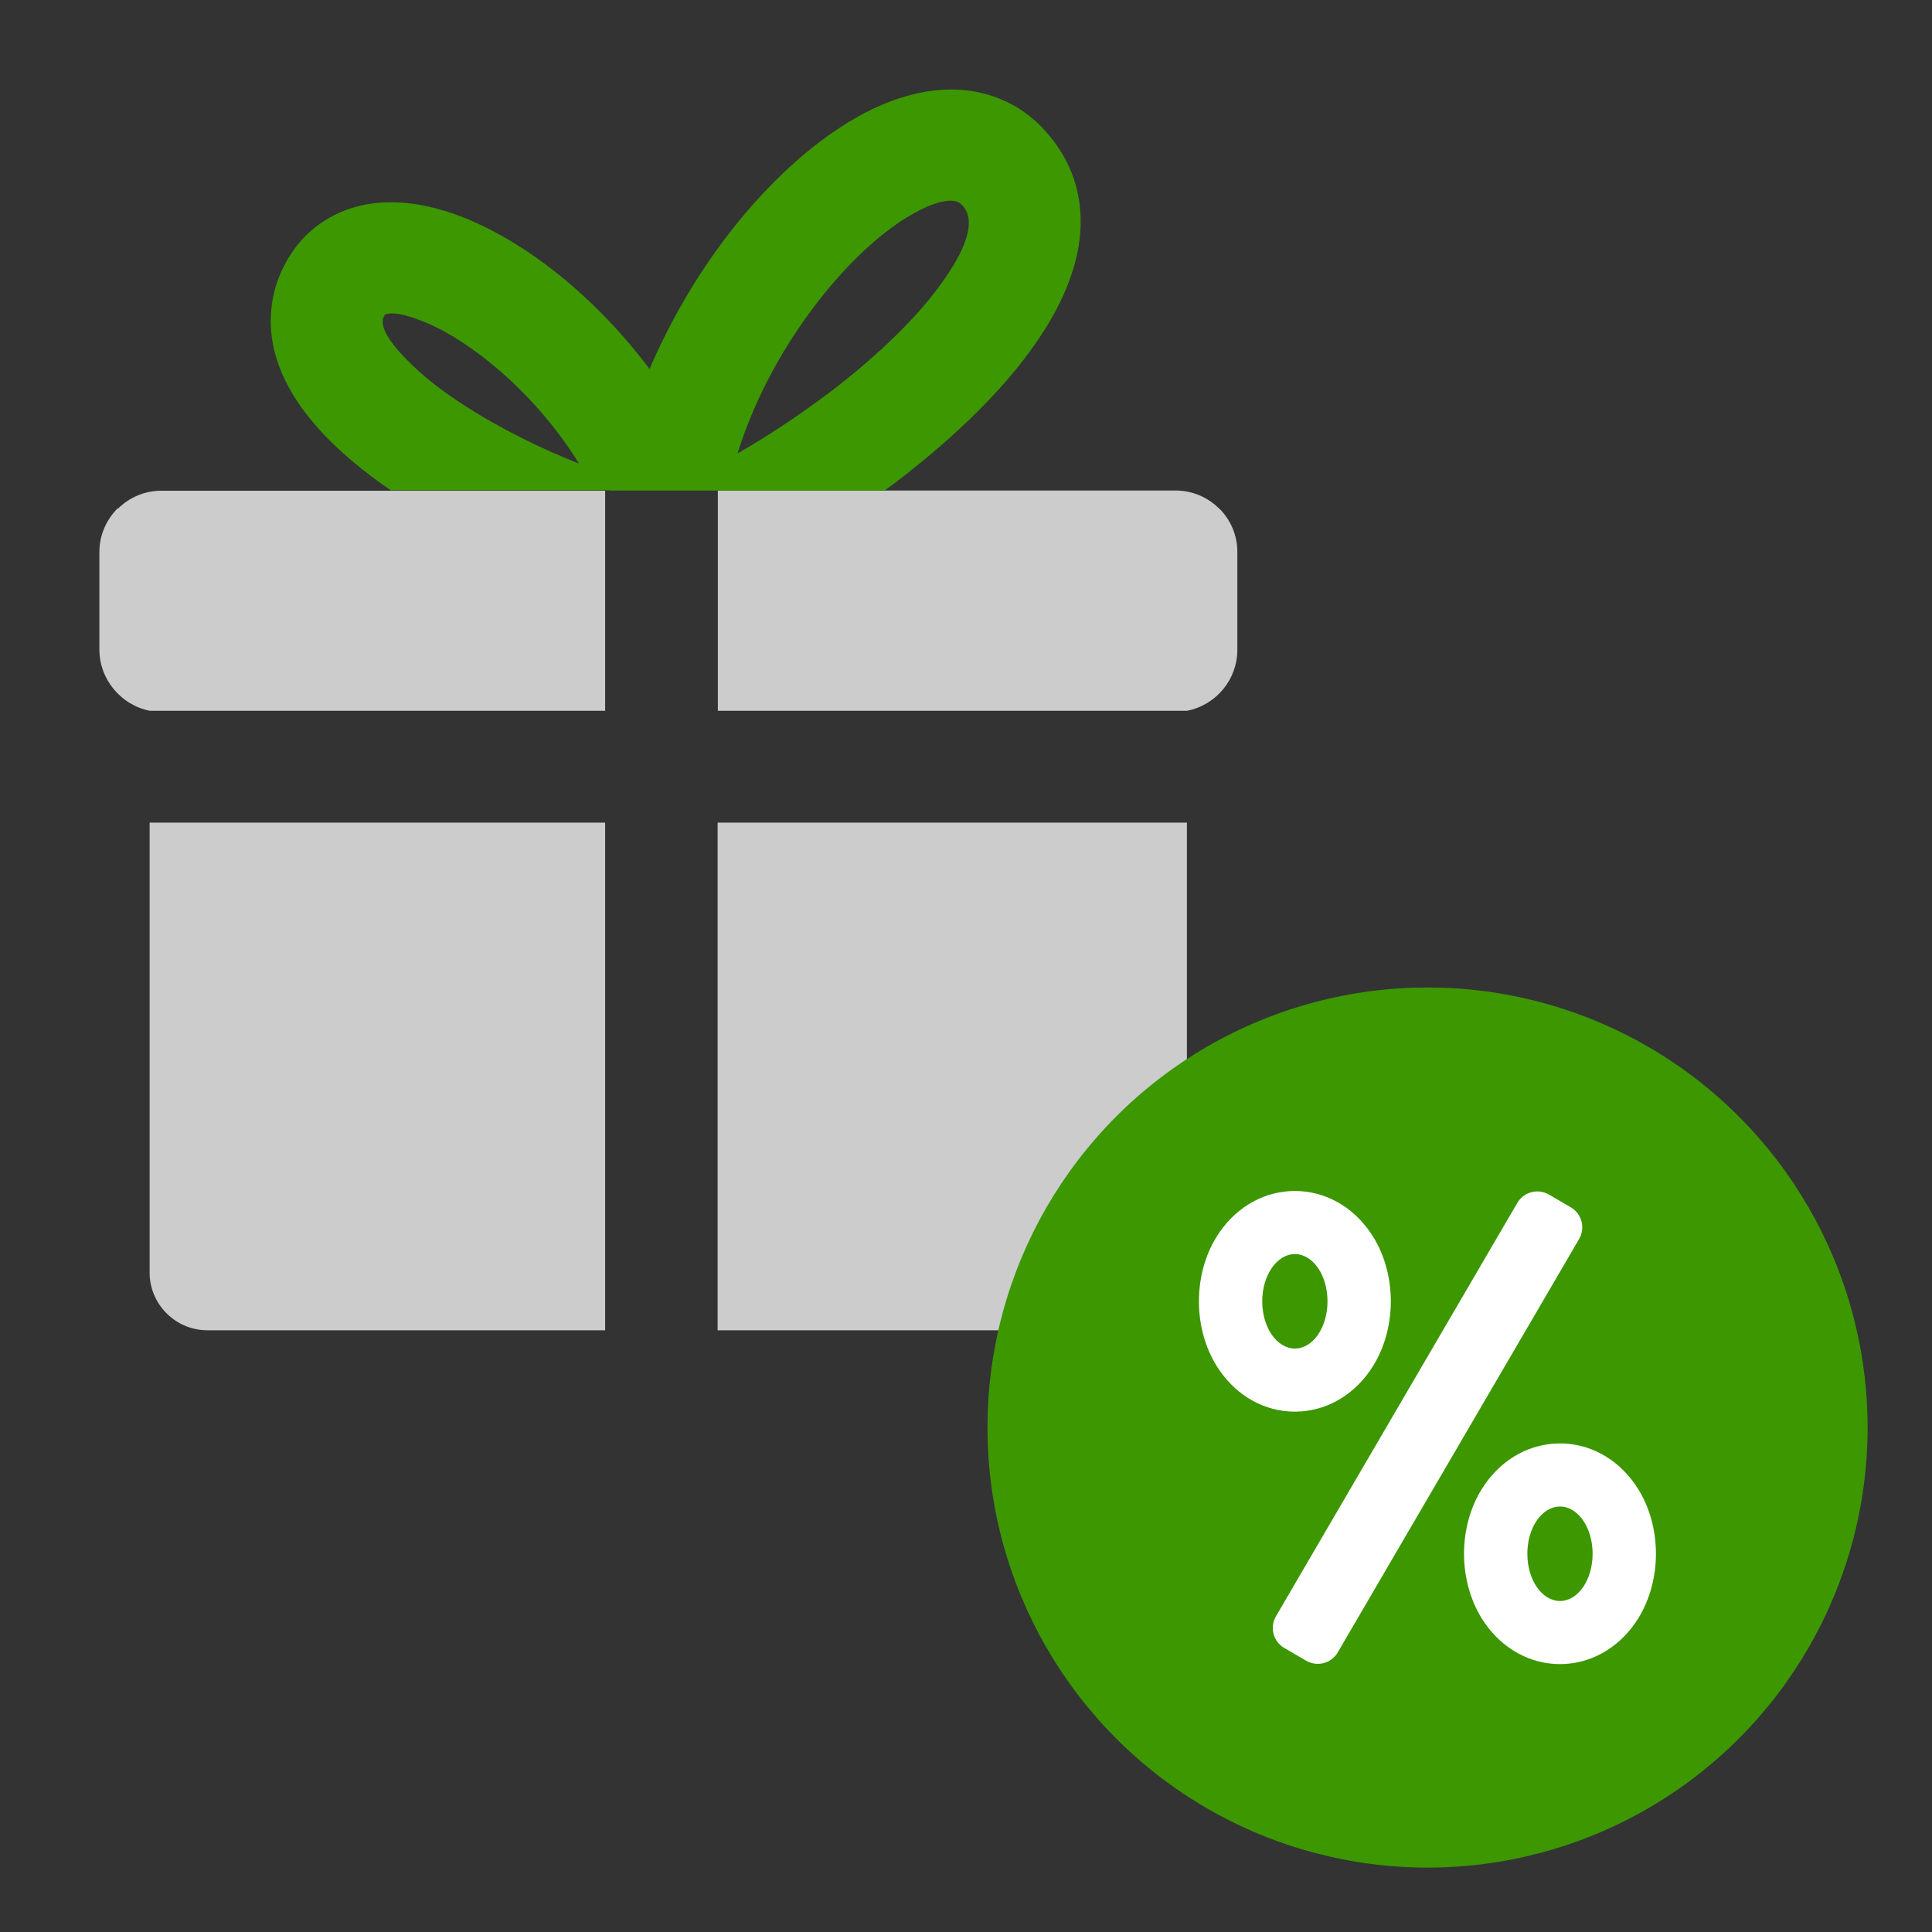
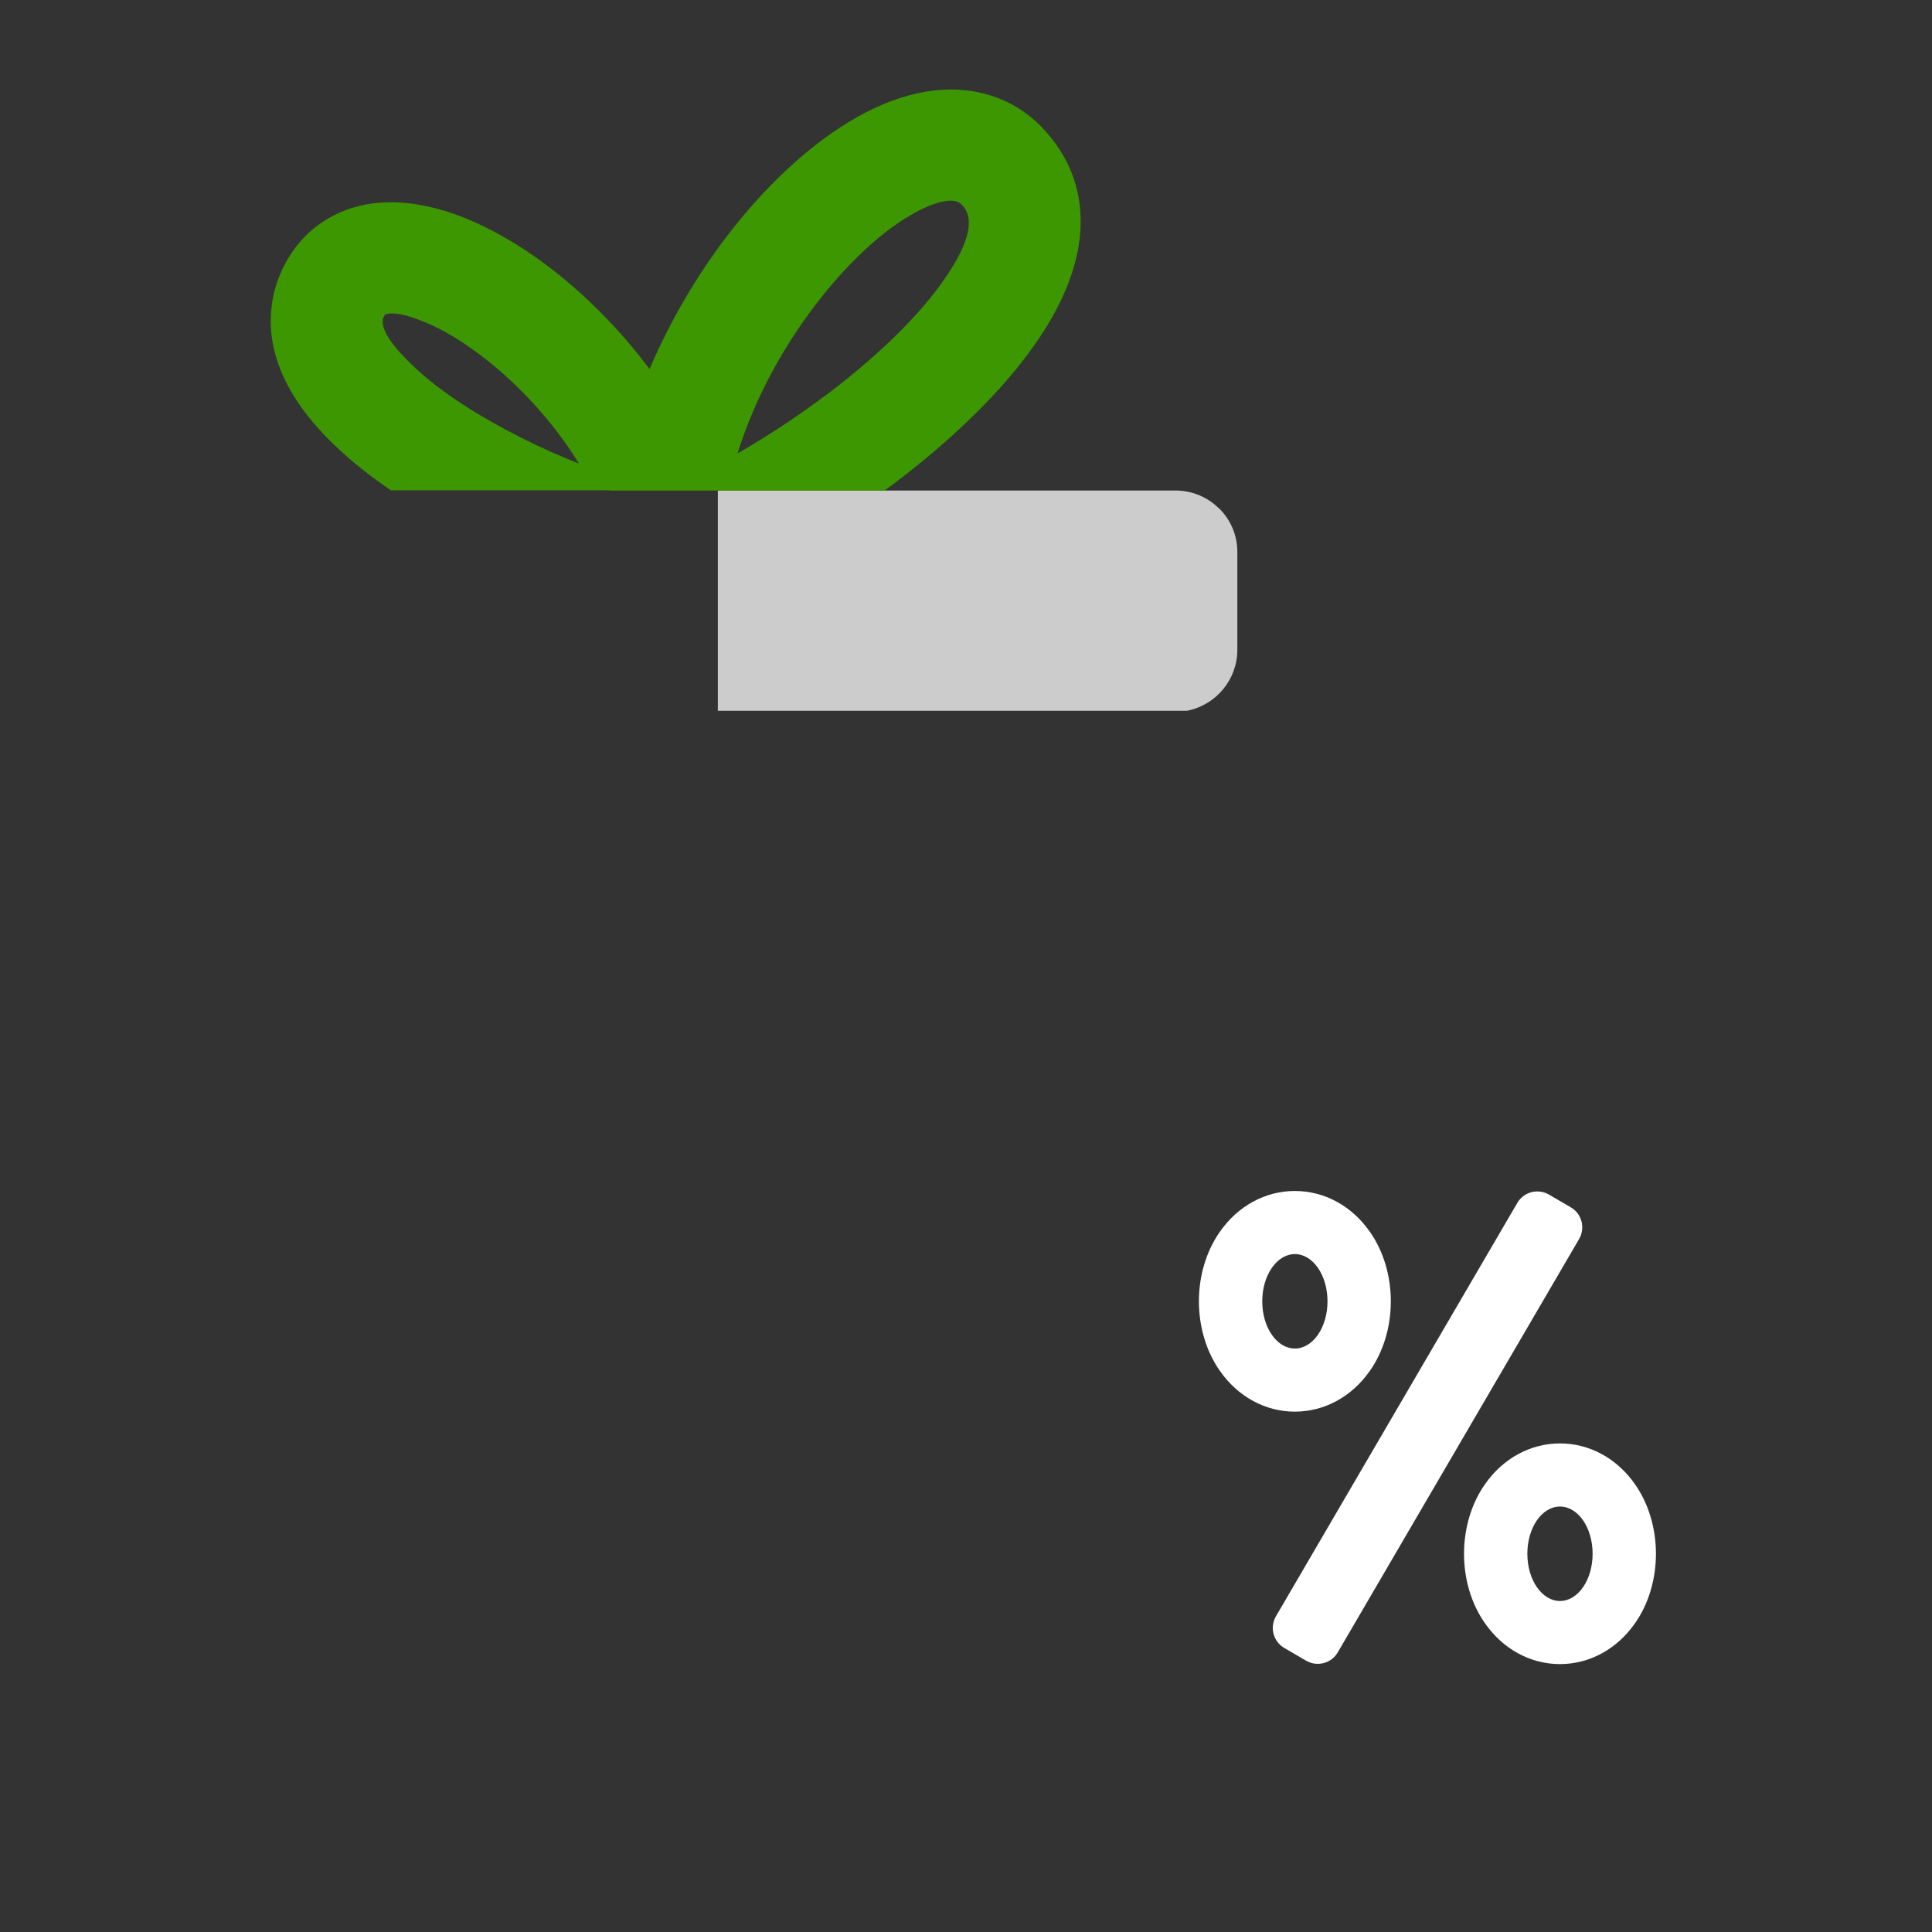
<svg xmlns="http://www.w3.org/2000/svg" viewBox="0 0 90 90">
  <rect x="0" y="0" width="90" height="90" fill="#333333" stroke="none" />
  <defs>
    <style>.c{fill:#fff;}.d{fill:#ccc;}.e,.f{fill:#3c9700;}.f{fill-rule:evenodd;}</style>
  </defs>
  <g id="a" />
  <g id="b">
-     <path class="d" d="M6.97,41.24v18.04c0,.74,.3,1.41,.79,1.9,.49,.49,1.16,.79,1.91,.79H28.19v-23.65H6.97v2.92Z" />
    <path class="d" d="M56.79,23.69c-.52-.52-1.24-.84-2.03-.84h-21.32v10.26h21.86c1.36-.27,2.34-1.46,2.34-2.84v-4.56c0-.79-.32-1.5-.84-2.02Z" />
-     <path class="d" d="M33.43,61.97h19.16c.74,0,1.42-.3,1.91-.79,.21-.21,.38-.46,.51-.71,.18-.36,.28-.76,.28-1.19v-20.96h-21.86v23.65Z" />
-     <path class="d" d="M5.48,23.69h-.01c-.52,.53-.84,1.24-.84,2.02v4.56c0,1.37,1,2.57,2.34,2.84H28.19v-10.25H7.51c-.78,0-1.5,.32-2.02,.84Z" />
    <path class="f" d="M26.96,21.59c-.87-.34-1.77-.74-2.66-1.19-1.93-.97-3.76-2.12-5.03-3.33-.92-.87-1.5-1.64-1.44-2.17,0-.04,.02-.09,.05-.15,.03-.06,.05-.09,.05-.09,.3-.14,.9-.03,1.67,.27,1.15,.44,2.43,1.26,3.68,2.34,1.38,1.2,2.68,2.68,3.68,4.31h0Zm1.43,1.26h12.82c.14-.1,.28-.21,.42-.31,2.46-1.86,4.77-4.01,6.36-6.19,1.89-2.58,2.83-5.27,2.11-7.77-.2-.71-.55-1.4-1.05-2.05-.87-1.15-1.97-1.85-3.21-2.17-1.99-.51-4.19,.03-6.33,1.34-1.82,1.11-3.67,2.81-5.31,4.87-1.53,1.92-2.91,4.2-3.94,6.62-1.07-1.43-2.28-2.72-3.54-3.82-1.7-1.48-3.52-2.62-5.23-3.28-2.08-.8-4.09-.92-5.75-.15-1.07,.5-1.94,1.31-2.52,2.47-.33,.65-.52,1.31-.58,2-.23,2.32,1.01,4.51,3.04,6.42,.74,.7,1.6,1.38,2.53,2.01h10.19Zm10.09-4.45c-1.37,1.03-2.79,1.96-4.12,2.72,.82-2.66,2.27-5.23,3.94-7.32,1.27-1.59,2.64-2.87,3.94-3.67,.97-.59,1.79-.88,2.3-.75,.12,.03,.25,.12,.37,.28,.07,.1,.13,.21,.17,.34,.23,.78-.32,1.96-1.29,3.29-1.27,1.74-3.2,3.52-5.3,5.11Z" />
-     <circle class="e" cx="66.5" cy="66.5" r="20.5" />
    <path class="c" d="M76.17,69.15c-.84-1.21-2.12-1.91-3.5-1.91s-2.66,.7-3.5,1.91c-.63,.9-.97,2.05-.97,3.23s.34,2.33,.97,3.23c.84,1.21,2.12,1.91,3.5,1.91s2.66-.7,3.5-1.91c.63-.9,.97-2.05,.97-3.23s-.34-2.33-.97-3.23Zm-3.5,5.43c-.84,0-1.52-.98-1.52-2.2s.68-2.2,1.52-2.2,1.52,.98,1.52,2.2-.68,2.2-1.52,2.2Z" />
    <path class="c" d="M63.82,63.85c.63-.9,.97-2.05,.97-3.23s-.34-2.33-.97-3.23c-.84-1.21-2.12-1.91-3.5-1.91s-2.66,.7-3.5,1.91c-.63,.9-.97,2.05-.97,3.23s.34,2.33,.97,3.23c.84,1.21,2.12,1.91,3.5,1.91s2.66-.7,3.5-1.91Zm-5.02-3.23c0-1.21,.68-2.2,1.52-2.2s1.52,.98,1.52,2.2-.68,2.2-1.52,2.2-1.52-.98-1.52-2.2Z" />
    <path class="c" d="M73.17,56.24l-1.01-.59c-.52-.3-1.18-.13-1.48,.39l-11.24,19.25c-.3,.52-.13,1.18,.39,1.48l1.01,.59c.52,.3,1.18,.13,1.48-.39l11.24-19.25c.3-.52,.13-1.18-.39-1.48Z" />
  </g>
</svg>